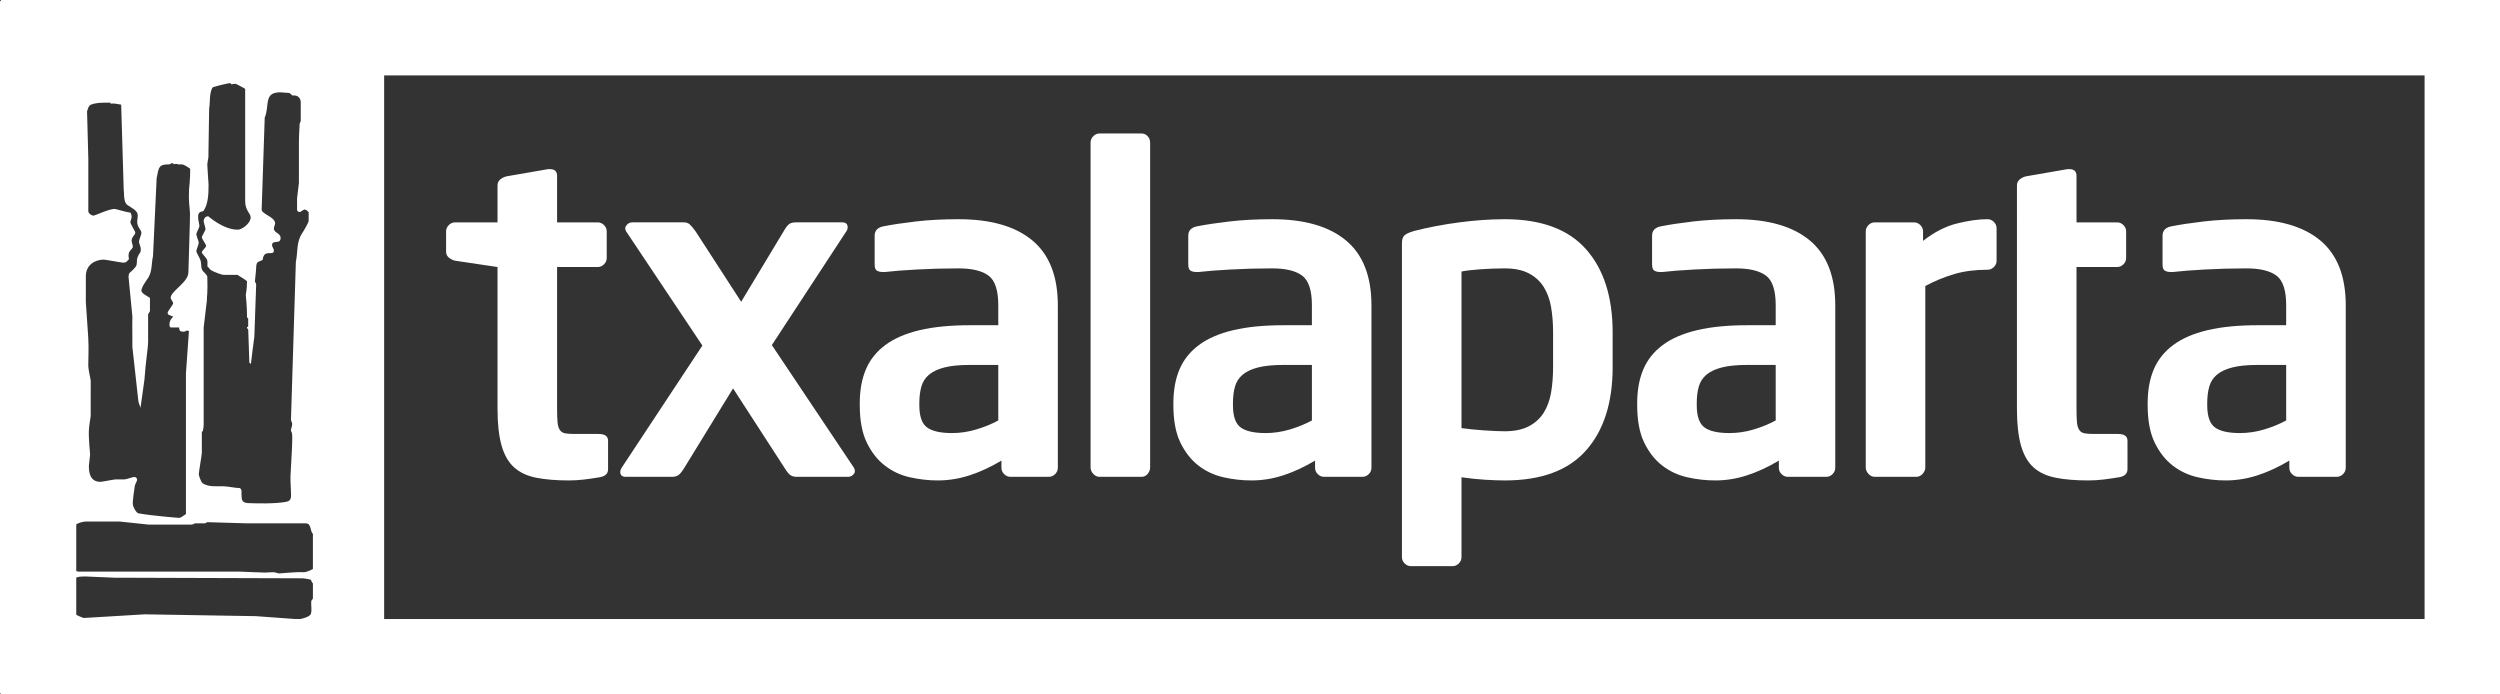
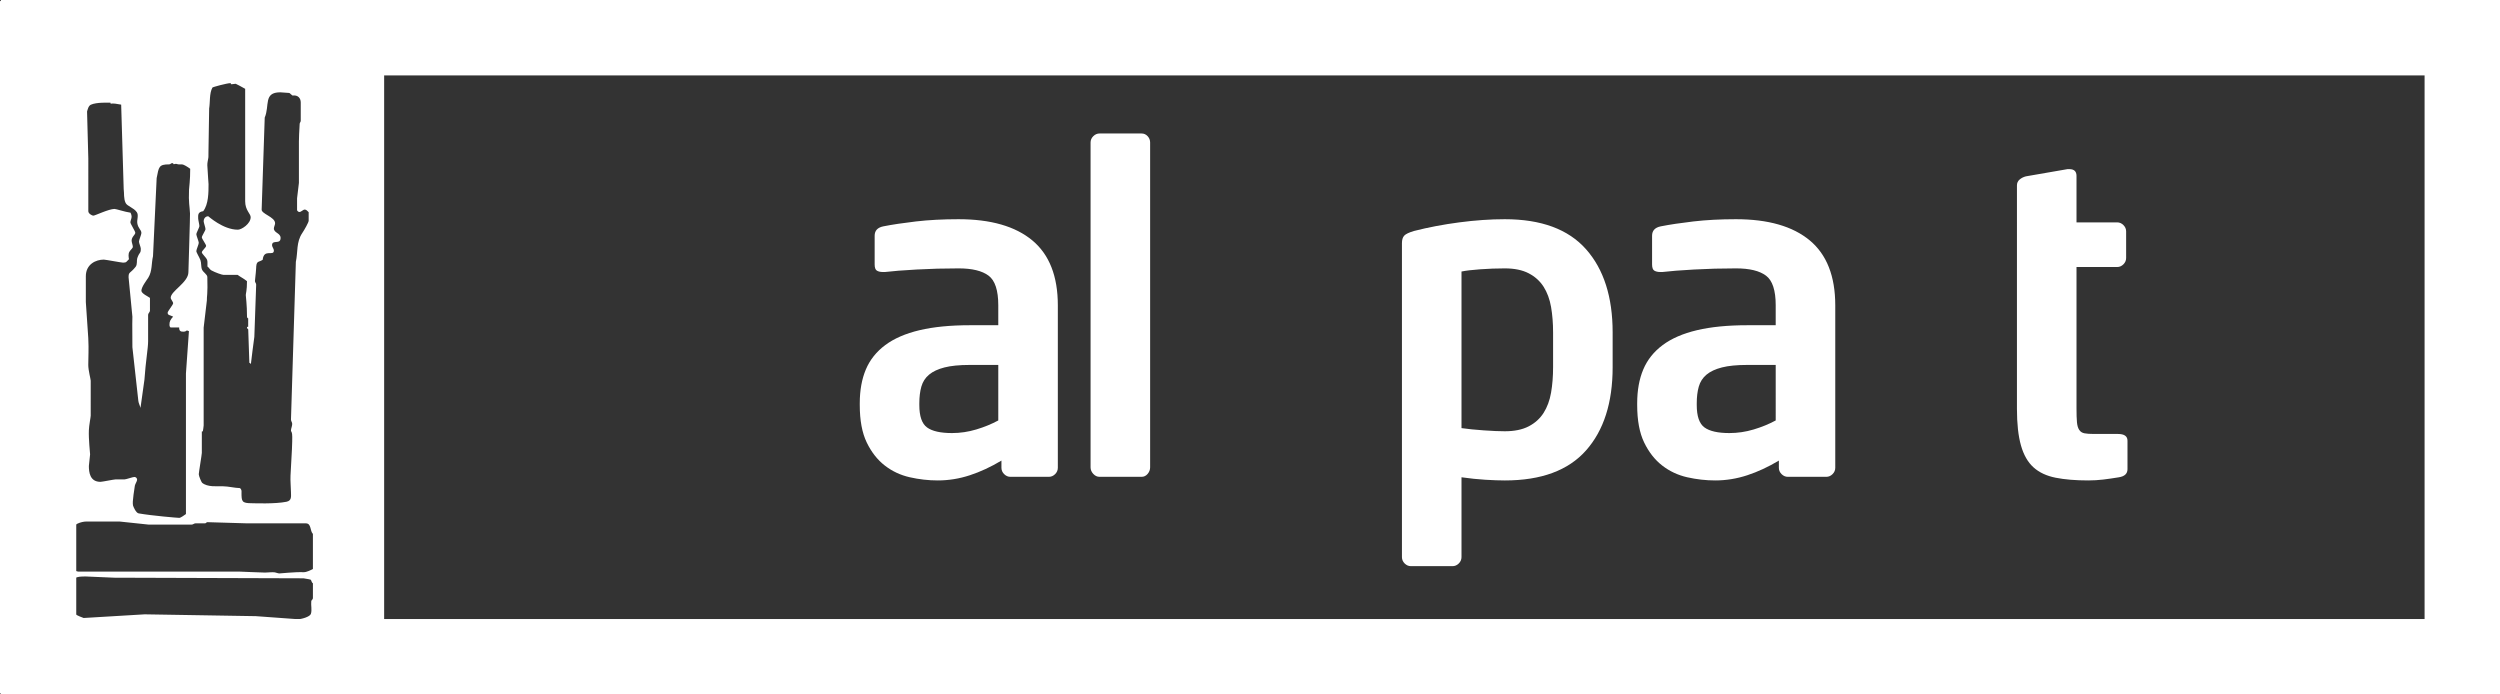
<svg xmlns="http://www.w3.org/2000/svg" version="1.1" id="Capa_1" x="0px" y="0px" width="596.699px" height="165.75px" viewBox="0 0 596.699 165.75" enable-background="new 0 0 596.699 165.75" xml:space="preserve">
  <rect x="0" y="0" width="596.699" height="165.75" fill="#333333" stroke="none" />
  <g>
    <g>
      <path fill="#FFFFFF" d="M596.699,165.75H0.199V0h596.5V165.75z M18.199,147.75h560.5V18h-560.5V147.75z" />
    </g>
    <path fill-rule="evenodd" clip-rule="evenodd" fill="#FFFFFF" d="M0,0.257v165.235h91.687V0.257H0z M46.862,55.914   c0-0.362,0.728-1.601,0.728-1.966s-0.292-1.458-0.292-1.822c0-0.766-0.138-1.53,1.204-1.721c1.271-1.639,1.274-4.49,1.274-6.44   c0-0.363-0.182-2.164-0.291-4.513c-0.018-0.602,0.145-1.181,0.239-1.771c0.057-0.152-0.021-0.419,0.198-11.792   c0.255-1.445,0.009-3.579,0.774-4.981c0.072-0.146,3.524-1.06,4.254-1.06c0.365,0,0.038,0.158,0.172,0.243   c0.278,0.05,0.774-0.095,1.139-0.095c0.073,0,1.712,0.884,2.255,1.202v26.831c0.005,2.186,1.316,2.971,1.316,3.807   c0,1.569-2.168,2.988-3.061,2.988c-3.533,0-7.013-3.206-7.067-3.206c-0.765,0-1.094,0.674-1.094,1.166   c0,0.365,0.438,1.531,0.438,1.896c0,0.363-0.874,1.602-0.874,1.967c0,0.363,1.02,1.675,1.02,2.041c0,0.363-1.02,1.166-1.02,1.528   c0,0.365,0.979,1.156,1.25,1.793c0.165,0.401,0.062,1.045,0.088,1.596c0.379,0.268,0.553,0.719,0.955,0.936   c0.929,0.512,2.535,1.066,2.898,1.069h3.357c0.602,0.449,1.478,0.888,2.227,1.496c0.008,2.216-0.285,2.945-0.285,3.31   c0,0.364,0.292,2.259,0.292,5.174c0,0.146,0.073,0.365,0.281,0.387v1.908c0.011,0.365-0.281-0.11-0.281,0.254   c0,0.365,0.292,0.365,0.292,0.508l0.269,7.965c0.095-0.021,0.292,0.145,0.364,0.275c0.242-2.128,0.534-4.314,0.825-6.495   l0.437-12.454c0-0.363-0.292-0.51-0.292-0.875s0.185-1.388,0.292-3.137c0.019-0.309-0.021-1.285,0.634-1.487   c0.054-0.018,0.668-0.242,0.922-0.438c0.284-2.761,2.67-0.712,2.67-2.225c0-0.364-0.437-0.874-0.437-1.238   c0-1.458,2.039-0.055,2.039-1.749c0-1.183-1.603-1.183-1.603-2.259c0-0.365,0.292-0.873,0.292-1.238   c0-1.548-3.405-2.235-3.206-3.36l0.73-21.866c1.224-2.872-0.348-6.032,3.714-6.032c0.366,0,1.676,0.146,2.041,0.146   c0.292,0,0.259,0.195,0.89,0.623c1.304-0.185,1.952,0.653,1.952,1.655v4.335c0,0.364-0.238,0.444-0.256,0.753   c-0.109,1.31-0.182,3.874-0.182,4.239v9.872c0,0.365-0.437,3.315-0.439,3.679v2.872c0.127,0.121,0.22,0.39,0.584,0.39   c0.365,0,0.875-0.582,1.238-0.582c0.365,0,0.636,0.312,0.946,0.626v2.05c0.002,0.364-0.993,2.136-1.522,2.92   c-1.475,2.166-1.027,4.565-1.536,6.87l-1.165,37.662c0,0.361,0.292,0.655,0.292,1.021s-0.149,0.817-0.258,1.254   c-0.036,0.148-0.034,0.275-0.035,0.409c0.289,0.809,0.565-0.53-0.107,10.655c-0.076,1.221,0.108,2.982,0.108,4.003   c0,0.982,0.234,2.001-1.079,2.274c-2.713,0.564-7.883,0.35-8.248,0.35c-2.423,0-2.478-0.403-2.478-2.553   c0-0.145,0.106-0.74-0.385-1.058c-1.293-0.034-2.731-0.419-4.06-0.435c-1.421-0.036-3.652,0.255-4.965-0.839   c-0.145-0.128-0.791-1.583-0.791-2.041c0-0.363,0.729-4.718,0.729-5.081v-4.992c0-0.363,0.156-0.02,0.241-0.149   c0.051-0.423,0.196-1.052,0.196-1.417V78.206l0.77-6.526v-0.155c-0.04-0.606,0.232-1.325,0.106-5.407   c-0.018-0.638-0.978-1.102-1.269-1.776c-0.274-0.638-0.129-1.606-0.384-2.281c-0.328-0.818-0.97-1.773-0.97-2.14   c0-0.364,0.582-1.602,0.582-1.966C47.444,57.591,46.862,56.279,46.862,55.914z M20.485,65.952c0-2.897,2.404-3.99,4.298-3.99   c0.365,0,4.228,0.727,4.591,0.727c0.875,0,0.789-0.254,1.406-0.824c-0.093-0.547-0.195-1.251,0.098-1.762   c0.291-0.509,0.827-0.838,0.827-1.202s-0.291-1.094-0.291-1.457c0-0.947,0.875-1.385,0.875-1.894c0-0.367-1.165-2.115-1.165-2.479   c0-0.363,0.291-0.946,0.291-1.311c0-0.365-0.135-0.766-0.259-0.997c-1.28-0.17-3.456-0.897-3.82-0.897   c-1.348,0-4.663,1.602-5.028,1.602c-0.4,0-1.239-0.51-1.229-1.075V37.846l-0.3-11.233c0.149-0.449,0.295-1.331,0.916-1.622   c1.349-0.618,4.185-0.479,4.548-0.479c0.364,0,0.039,0.156,0.159,0.237c0.574-0.127,1.567,0.038,2.519,0.226l0.601,20.15   c0.145,1.016-0.044,2.287,0.467,3.325c0.382,0.784,1.945,1.122,2.673,2.213c0.473,0.71-0.006,1.762,0.103,2.582   c0.183,1.293,0.984,1.577,0.984,2.379c0,0.363-0.582,1.675-0.582,2.041c0,0.363,0.437,1.31,0.437,1.676   c0,1.292-0.258,0.623-0.842,2.281c-0.181,0.547,0.062,1.478-0.393,2.061c-1.33,1.676-1.681,1.122-1.681,2.506l0.912,9.396   c-0.037,0.736-0.037,1.604,0,7.284l1.421,12.829c0,0.383,0.564,1.592,0.51,1.676l0.947-6.785c0.292-4.369,0.874-7.425,0.874-9.154   v-6.303c0-0.363,0.437-0.619,0.44-0.984V71.1c-0.396-0.319-2.043-1.033-2.043-1.706c0-0.927,1.305-2.57,1.65-3.134   c0.965-1.55,0.72-3.458,1.12-5.11l0.873-18.65c0.53-2.666,0.491-3.271,2.987-3.271c0.364,0,0.364-0.292,0.729-0.292   s0.186,0.156,0.324,0.246c0.139,0.049,0.468-0.148,0.723-0.057c0.455,0.181,0.92,0.103,1.285,0.103c0.365,0,1.355,0.598,1.96,1.06   c0.008,2.657-0.267,4.536-0.284,4.992c-0.128,3.206,0.146,3.781,0.235,5.664c0.051,0.136-0.38,13.642-0.38,14.005   c0,2.477-4.227,4.517-4.227,6.12c0,0.364,0.583,0.948,0.583,1.311c0,0.366-1.312,1.895-1.312,2.259   c0,0.638,0.561,0.536,1.311,0.934c-0.621,0.683-0.874,1.124-0.874,1.835c0,0.364-0.021,0.46,0.247,0.744h2.067   c-0.037,1.028,0.566,1.006,1.039,1.006c0.365,0,0.605-0.125,0.773-0.286c0.172-0.006,0.32,0.139,0.518,0.163l-0.714,10.106v33.549   c-0.465,0.317-1.235,0.913-1.597,0.913c-0.366,0-6.535-0.511-9.706-1.073c-0.618-0.112-1.241-1.548-1.332-1.896   c-0.073-0.271-0.04-0.6-0.04-0.965s0.275-2.579,0.477-3.729c0.071-0.418,0.544-1.082,0.544-1.443c0-0.364-0.292-0.656-0.655-0.656   c-0.366,0-1.986,0.585-2.351,0.585h-2.149c-0.364,0-3.225,0.581-3.588,0.581c-2.551,0-2.77-2.334-2.77-3.79   c0-0.365,0.292-2.403,0.292-2.77c0-0.365-0.383-3.572-0.292-5.758c0.037-1.167,0.437-3.111,0.437-3.476V90.87   c0-0.365-0.583-2.459-0.583-3.77c0-2.479,0.146-3.35,0-6.409l-0.582-8.599V65.952z M17.133,126.716   c0-1.617,2.442-2.237,3.443-2.237h7.978c0.364,0,6.52,0.729,6.885,0.729h10.31c0.365,0,0.547-0.294,0.911-0.294h2.149   c0.365,0,0.405-0.125,0.575-0.286l9.645,0.286H73c1.348,0,0.945,1.772,1.685,2.525v8.371c-0.433,0.227-1.524,0.803-2.253,0.762   c-1.894-0.092-5.388,0.294-5.752,0.294c-0.364,0-0.792-0.222-1.102-0.257c-0.729-0.09-1.594,0.056-2.322,0.056   c-0.875,0-5.775-0.235-6.139-0.235H18.681c-0.399,0-1.547-0.51-1.547-1.076V126.716z M74.689,142.75   c0.004,0.362-0.377,0.444-0.396,0.753c-0.109,1.02,0.215,2.092-0.093,3.02c-0.238,0.711-2.292,1.272-3.077,1.272l-10.059-0.731   l-26.517-0.435l-14.583,0.872c-2.893-1.061-2.54-1.33-2.54-3.276c0-0.366-0.292-3.425-0.292-3.789c0-2.679,0.93-2.843,3.352-2.843   l6.779,0.293l45.18,0.146c0.591,0.146,1.181,0.146,1.727,0.338c0.215,0.27,0.192,0.69,0.517,0.859V142.75z" />
    <g>
      <g>
-         <path fill="#FFFFFF" d="M143.089,113.917c-1.292,0.216-2.531,0.394-3.716,0.539c-1.185,0.143-2.387,0.215-3.607,0.215     c-3.007,0-5.597-0.215-7.771-0.646c-2.174-0.431-3.938-1.254-5.291-2.477c-1.355-1.22-2.353-2.961-2.993-5.223     c-0.642-2.262-0.961-5.186-0.961-8.777V63.734l-10.123-1.507c-0.576-0.143-1.077-0.394-1.508-0.753     c-0.43-0.358-0.646-0.825-0.646-1.401v-4.845c0-0.574,0.216-1.077,0.646-1.507c0.431-0.432,0.932-0.646,1.508-0.646h10.123     v-8.831c0-0.574,0.213-1.04,0.641-1.399c0.427-0.359,0.926-0.609,1.496-0.754l9.941-1.723h0.427c1.139,0,1.71,0.539,1.71,1.616     v11.092h9.692c0.574,0,1.077,0.215,1.508,0.646c0.43,0.431,0.646,0.934,0.646,1.507v6.354c0,0.575-0.216,1.077-0.646,1.507     c-0.431,0.431-0.934,0.646-1.508,0.646h-9.692v33.813c0,1.365,0.035,2.441,0.108,3.23c0.071,0.793,0.25,1.4,0.538,1.831     c0.286,0.431,0.7,0.701,1.238,0.809c0.538,0.108,1.309,0.16,2.315,0.16h5.708c1.508,0,2.262,0.538,2.262,1.616v6.785     C145.135,113.056,144.452,113.702,143.089,113.917z" />
-       </g>
-       <path fill="#FFFFFF" d="M204.041,112.409c0,0.361-0.162,0.684-0.485,0.97c-0.323,0.287-0.7,0.431-1.131,0.431h-12.276    c-0.575,0-1.06-0.124-1.453-0.377c-0.396-0.25-0.881-0.844-1.455-1.776l-12.275-18.954l-11.631,18.954    c-0.575,0.933-1.059,1.526-1.454,1.776c-0.395,0.253-0.879,0.377-1.453,0.377h-11.092c-0.861,0-1.292-0.395-1.292-1.185    c0-0.286,0.108-0.61,0.323-0.969l19.276-29.184l-18.199-27.245c-0.145-0.286-0.216-0.501-0.216-0.646    c0-0.358,0.162-0.699,0.484-1.022c0.323-0.324,0.735-0.485,1.238-0.485h12.276c0.574,0,1.04,0.161,1.4,0.485    c0.358,0.323,0.824,0.879,1.399,1.669l10.876,16.799l10.124-16.799c0.573-1.004,1.058-1.615,1.454-1.831    c0.394-0.215,0.878-0.323,1.453-0.323h11.092c0.861,0,1.292,0.395,1.292,1.185c0,0.36-0.108,0.683-0.324,0.969l-17.769,27.137    l19.6,29.292C203.968,111.943,204.041,112.194,204.041,112.409z" />
+         </g>
      <path fill="#FFFFFF" d="M252.483,111.656c0,0.574-0.215,1.077-0.646,1.507c-0.43,0.431-0.933,0.646-1.507,0.646h-9.153    c-0.575,0-1.077-0.216-1.507-0.646c-0.432-0.43-0.647-0.933-0.647-1.507v-1.724c-2.514,1.508-5.026,2.676-7.539,3.5    s-5.061,1.238-7.646,1.238c-2.226,0-4.452-0.253-6.676-0.754c-2.227-0.502-4.218-1.436-5.977-2.8    c-1.76-1.363-3.196-3.194-4.307-5.492c-1.114-2.297-1.67-5.276-1.67-8.938v-0.431c0-3.086,0.485-5.778,1.454-8.078    c0.969-2.297,2.512-4.234,4.631-5.814c2.117-1.578,4.846-2.762,8.184-3.553c3.338-0.79,7.339-1.185,12.006-1.185h6.785V72.85    c0-3.545-0.771-5.898-2.314-7.056c-1.545-1.157-3.931-1.737-7.162-1.737c-3.446,0-6.785,0.091-10.015,0.27    c-3.23,0.18-5.744,0.377-7.538,0.593h-0.539c-0.576,0-1.042-0.108-1.4-0.323c-0.36-0.216-0.538-0.715-0.538-1.5v-6.83    c0-1.207,0.681-1.955,2.046-2.239c2.154-0.427,4.755-0.817,7.807-1.174c3.051-0.355,6.443-0.534,10.177-0.534    c7.682,0,13.55,1.688,17.607,5.062c4.055,3.375,6.084,8.544,6.084,15.507V111.656z M238.268,87.103h-6.823    c-2.456,0-4.46,0.198-6.012,0.594c-1.55,0.395-2.779,0.969-3.681,1.723c-0.903,0.752-1.518,1.705-1.843,2.854    c-0.325,1.148-0.486,2.478-0.486,3.984v0.431c0,2.656,0.613,4.434,1.842,5.331c1.228,0.896,3.213,1.344,5.956,1.344    c1.949,0,3.88-0.284,5.795-0.861c1.914-0.572,3.666-1.291,5.253-2.152V87.103z" />
      <path fill="#FFFFFF" d="M273.92,113.11c-0.396,0.467-0.88,0.699-1.454,0.699h-10.015c-0.576,0-1.077-0.232-1.508-0.699    c-0.43-0.467-0.646-0.987-0.646-1.562V34.013c0-0.574,0.216-1.077,0.646-1.507c0.431-0.431,0.933-0.646,1.508-0.646h10.015    c0.574,0,1.059,0.215,1.454,0.646c0.394,0.431,0.592,0.934,0.592,1.507v77.535C274.512,112.123,274.314,112.644,273.92,113.11z" />
-       <path fill="#FFFFFF" d="M327.34,111.656c0,0.574-0.216,1.077-0.646,1.507c-0.432,0.431-0.937,0.646-1.509,0.646h-9.154    c-0.573,0-1.076-0.216-1.507-0.646c-0.431-0.43-0.646-0.933-0.646-1.507v-1.724c-2.515,1.508-5.026,2.676-7.539,3.5    s-5.061,1.238-7.645,1.238c-2.228,0-4.453-0.253-6.677-0.754c-2.226-0.502-4.219-1.436-5.978-2.8    c-1.759-1.363-3.195-3.194-4.307-5.492c-1.113-2.297-1.669-5.276-1.669-8.938v-0.431c0-3.086,0.484-5.778,1.454-8.078    c0.969-2.297,2.511-4.234,4.63-5.814c2.117-1.578,4.846-2.762,8.185-3.553c3.337-0.79,7.34-1.185,12.006-1.185h6.786V72.85    c0-3.545-0.774-5.898-2.317-7.056c-1.543-1.157-3.931-1.737-7.16-1.737c-3.445,0-6.783,0.091-10.015,0.27    c-3.231,0.18-5.745,0.377-7.539,0.593h-0.538c-0.575,0-1.041-0.108-1.4-0.323c-0.361-0.216-0.539-0.715-0.539-1.5v-6.83    c0-1.207,0.682-1.955,2.046-2.239c2.153-0.427,4.755-0.817,7.808-1.174c3.051-0.355,6.444-0.534,10.176-0.534    c7.68,0,13.549,1.688,17.607,5.062c4.055,3.375,6.085,8.544,6.085,15.507V111.656z M313.125,87.103h-6.824    c-2.457,0-4.46,0.198-6.011,0.594c-1.553,0.395-2.78,0.969-3.683,1.723c-0.904,0.752-1.517,1.705-1.842,2.854    c-0.325,1.148-0.486,2.478-0.486,3.984v0.431c0,2.656,0.612,4.434,1.841,5.331c1.227,0.896,3.213,1.344,5.956,1.344    c1.949,0,3.881-0.284,5.795-0.861c1.914-0.572,3.666-1.291,5.255-2.152V87.103z" />
      <path fill="#FFFFFF" d="M384.905,87.641c0,8.473-2.119,15.096-6.354,19.869c-4.236,4.776-10.696,7.161-19.384,7.161    c-1.291,0-2.837-0.054-4.63-0.162c-1.795-0.107-3.698-0.305-5.708-0.592v19.061c0,0.573-0.215,1.078-0.646,1.508    c-0.431,0.432-0.934,0.646-1.507,0.646h-9.908c-0.576,0-1.076-0.215-1.508-0.646c-0.43-0.43-0.646-0.935-0.646-1.508v-74.95    c0-0.79,0.179-1.382,0.538-1.777c0.359-0.394,1.147-0.771,2.369-1.13c3.373-0.861,6.963-1.543,10.77-2.046    c3.804-0.501,7.43-0.754,10.875-0.754c8.688,0,15.147,2.388,19.384,7.162c4.235,4.775,6.354,11.397,6.354,19.868V87.641z     M370.69,79.373c0-2.212-0.161-4.247-0.484-6.104c-0.324-1.856-0.916-3.464-1.776-4.82c-0.863-1.356-2.047-2.428-3.556-3.214    c-1.506-0.784-3.41-1.178-5.707-1.178c-1.938,0-3.895,0.073-5.867,0.216c-1.977,0.144-3.465,0.322-4.471,0.535v37.375    c1.508,0.217,3.285,0.394,5.332,0.537c2.045,0.143,3.715,0.213,5.006,0.213c2.297,0,4.201-0.392,5.707-1.177    c1.509-0.786,2.692-1.856,3.556-3.213c0.86-1.355,1.452-2.964,1.776-4.819c0.323-1.857,0.484-3.891,0.484-6.106V79.373z" />
      <path fill="#FFFFFF" d="M438.04,111.656c0,0.574-0.216,1.077-0.646,1.507c-0.43,0.431-0.935,0.646-1.508,0.646h-9.152    c-0.576,0-1.078-0.216-1.509-0.646c-0.431-0.43-0.646-0.933-0.646-1.507v-1.724c-2.514,1.508-5.027,2.676-7.539,3.5    c-2.513,0.824-5.061,1.238-7.645,1.238c-2.227,0-4.452-0.253-6.679-0.754c-2.224-0.502-4.218-1.436-5.976-2.8    c-1.76-1.363-3.195-3.194-4.307-5.492c-1.113-2.297-1.669-5.276-1.669-8.938v-0.431c0-3.086,0.484-5.778,1.454-8.078    c0.968-2.297,2.512-4.234,4.629-5.814c2.117-1.578,4.847-2.762,8.186-3.553c3.338-0.79,7.34-1.185,12.006-1.185h6.785V72.85    c0-3.545-0.771-5.898-2.315-7.056c-1.544-1.157-3.931-1.737-7.161-1.737c-3.447,0-6.784,0.091-10.015,0.27    c-3.231,0.18-5.745,0.377-7.54,0.593h-0.537c-0.576,0-1.041-0.108-1.4-0.323c-0.359-0.216-0.538-0.715-0.538-1.5v-6.83    c0-1.207,0.683-1.955,2.046-2.239c2.154-0.427,4.756-0.817,7.807-1.174c3.051-0.355,6.444-0.534,10.178-0.534    c7.68,0,13.549,1.688,17.606,5.062c4.056,3.375,6.085,8.544,6.085,15.507V111.656z M423.825,87.103h-6.823    c-2.458,0-4.461,0.198-6.011,0.594c-1.552,0.395-2.781,0.969-3.684,1.723c-0.902,0.752-1.517,1.705-1.841,2.854    c-0.325,1.148-0.487,2.478-0.487,3.984v0.431c0,2.656,0.613,4.434,1.841,5.331c1.228,0.896,3.214,1.344,5.956,1.344    c1.949,0,3.881-0.284,5.795-0.861c1.913-0.572,3.665-1.291,5.254-2.152V87.103z" />
-       <path fill="#FFFFFF" d="M475.898,63.734c-0.431,0.431-0.933,0.646-1.508,0.646c-2.944,0-5.583,0.342-7.915,1.024    c-2.334,0.683-4.648,1.633-6.945,2.854v43.29c0,0.575-0.216,1.096-0.646,1.562s-0.934,0.699-1.507,0.699h-9.909    c-0.574,0-1.076-0.232-1.506-0.699c-0.432-0.467-0.646-0.987-0.646-1.562v-56.32c0-0.574,0.215-1.077,0.646-1.507    c0.43-0.432,0.932-0.646,1.506-0.646h9.37c0.573,0,1.077,0.215,1.508,0.646c0.431,0.431,0.646,0.934,0.646,1.507v2.262    c2.654-2.082,5.347-3.463,8.075-4.147c2.729-0.681,5.17-1.022,7.323-1.022c0.575,0,1.077,0.215,1.508,0.646    c0.431,0.431,0.646,0.934,0.646,1.508v7.753C476.544,62.803,476.329,63.304,475.898,63.734z" />
      <path fill="#FFFFFF" d="M481.405,44.243c0-0.574,0.214-1.04,0.641-1.399c0.428-0.359,0.926-0.609,1.496-0.754l9.941-1.723h0.428    c1.138,0,1.709,0.539,1.709,1.616v11.092h9.691c0.574,0,1.077,0.215,1.507,0.646c0.433,0.431,0.647,0.934,0.647,1.507v6.354    c0,0.575-0.215,1.077-0.647,1.507c-0.43,0.431-0.933,0.646-1.507,0.646h-9.691v33.813c0,1.365,0.034,2.441,0.107,3.23    c0.07,0.793,0.25,1.4,0.539,1.831c0.285,0.431,0.699,0.701,1.237,0.809c0.54,0.108,1.31,0.16,2.315,0.16h5.707    c1.508,0,2.263,0.538,2.263,1.616v6.785c0,1.076-0.683,1.723-2.047,1.938c-1.292,0.216-2.53,0.394-3.714,0.539    c-1.186,0.143-2.389,0.215-3.609,0.215c-3.006,0-5.596-0.215-7.77-0.646c-2.174-0.431-3.938-1.254-5.291-2.477    c-1.354-1.22-2.352-2.961-2.992-5.223c-0.642-2.262-0.961-5.186-0.961-8.777V63.734" />
-       <path fill="#FFFFFF" d="M559.879,111.656c0,0.574-0.215,1.077-0.646,1.507c-0.432,0.431-0.936,0.646-1.508,0.646h-9.152    c-0.576,0-1.078-0.216-1.51-0.646c-0.43-0.43-0.646-0.933-0.646-1.507v-1.724c-2.513,1.508-5.025,2.676-7.537,3.5    c-2.514,0.824-5.061,1.238-7.646,1.238c-2.226,0-4.451-0.253-6.677-0.754c-2.225-0.502-4.218-1.436-5.976-2.8    c-1.761-1.363-3.195-3.194-4.308-5.492c-1.113-2.297-1.669-5.276-1.669-8.938v-0.431c0-3.086,0.484-5.778,1.453-8.078    c0.97-2.297,2.514-4.234,4.63-5.814c2.118-1.578,4.847-2.762,8.186-3.553c3.339-0.79,7.34-1.185,12.007-1.185h6.785V72.85    c0-3.545-0.772-5.898-2.316-7.056c-1.543-1.157-3.931-1.737-7.16-1.737c-3.447,0-6.785,0.091-10.015,0.27    c-3.231,0.18-5.745,0.377-7.54,0.593h-0.538c-0.575,0-1.041-0.108-1.399-0.323c-0.36-0.216-0.539-0.715-0.539-1.5v-6.83    c0-1.207,0.683-1.955,2.047-2.239c2.154-0.427,4.755-0.817,7.807-1.174c3.051-0.355,6.443-0.534,10.178-0.534    c7.68,0,13.549,1.688,17.605,5.062c4.056,3.375,6.085,8.544,6.085,15.507V111.656z M545.665,87.103h-6.824    c-2.457,0-4.461,0.198-6.012,0.594c-1.551,0.395-2.779,0.969-3.682,1.723c-0.902,0.752-1.517,1.705-1.843,2.854    c-0.324,1.148-0.485,2.478-0.485,3.984v0.431c0,2.656,0.613,4.434,1.84,5.331c1.229,0.896,3.215,1.344,5.957,1.344    c1.949,0,3.881-0.284,5.795-0.861c1.912-0.572,3.664-1.291,5.254-2.152V87.103z" />
    </g>
  </g>
</svg>